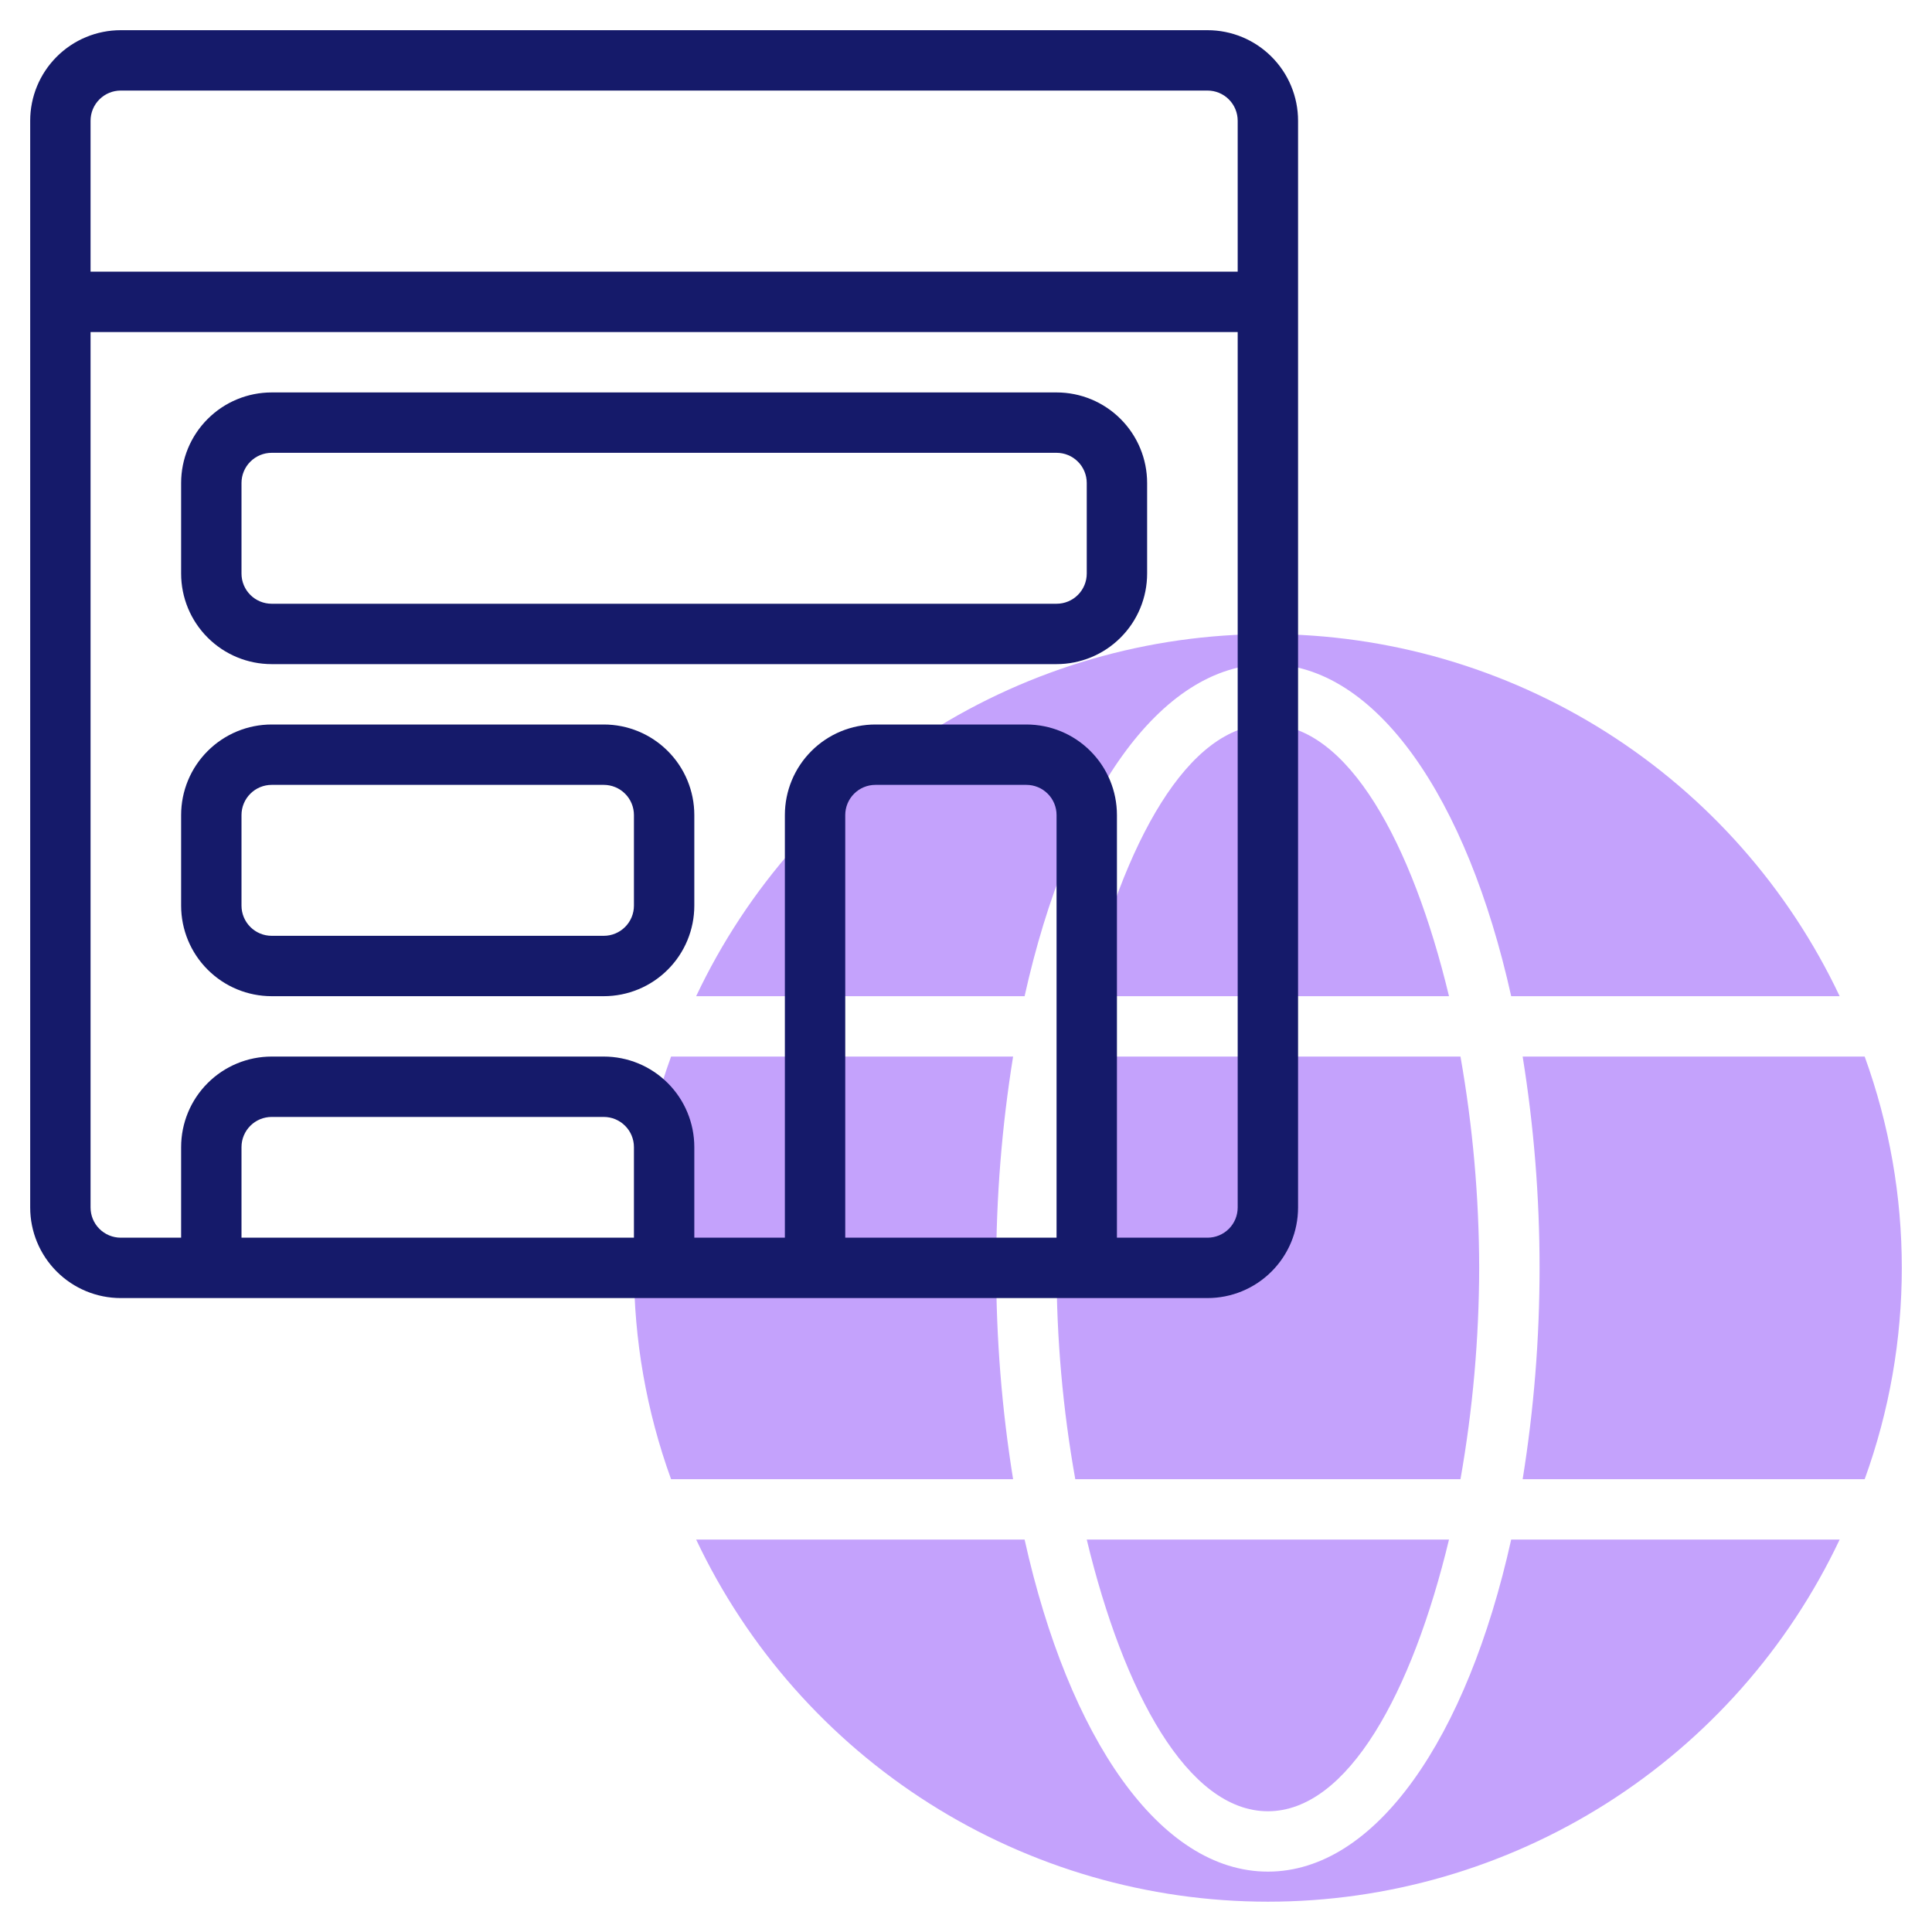
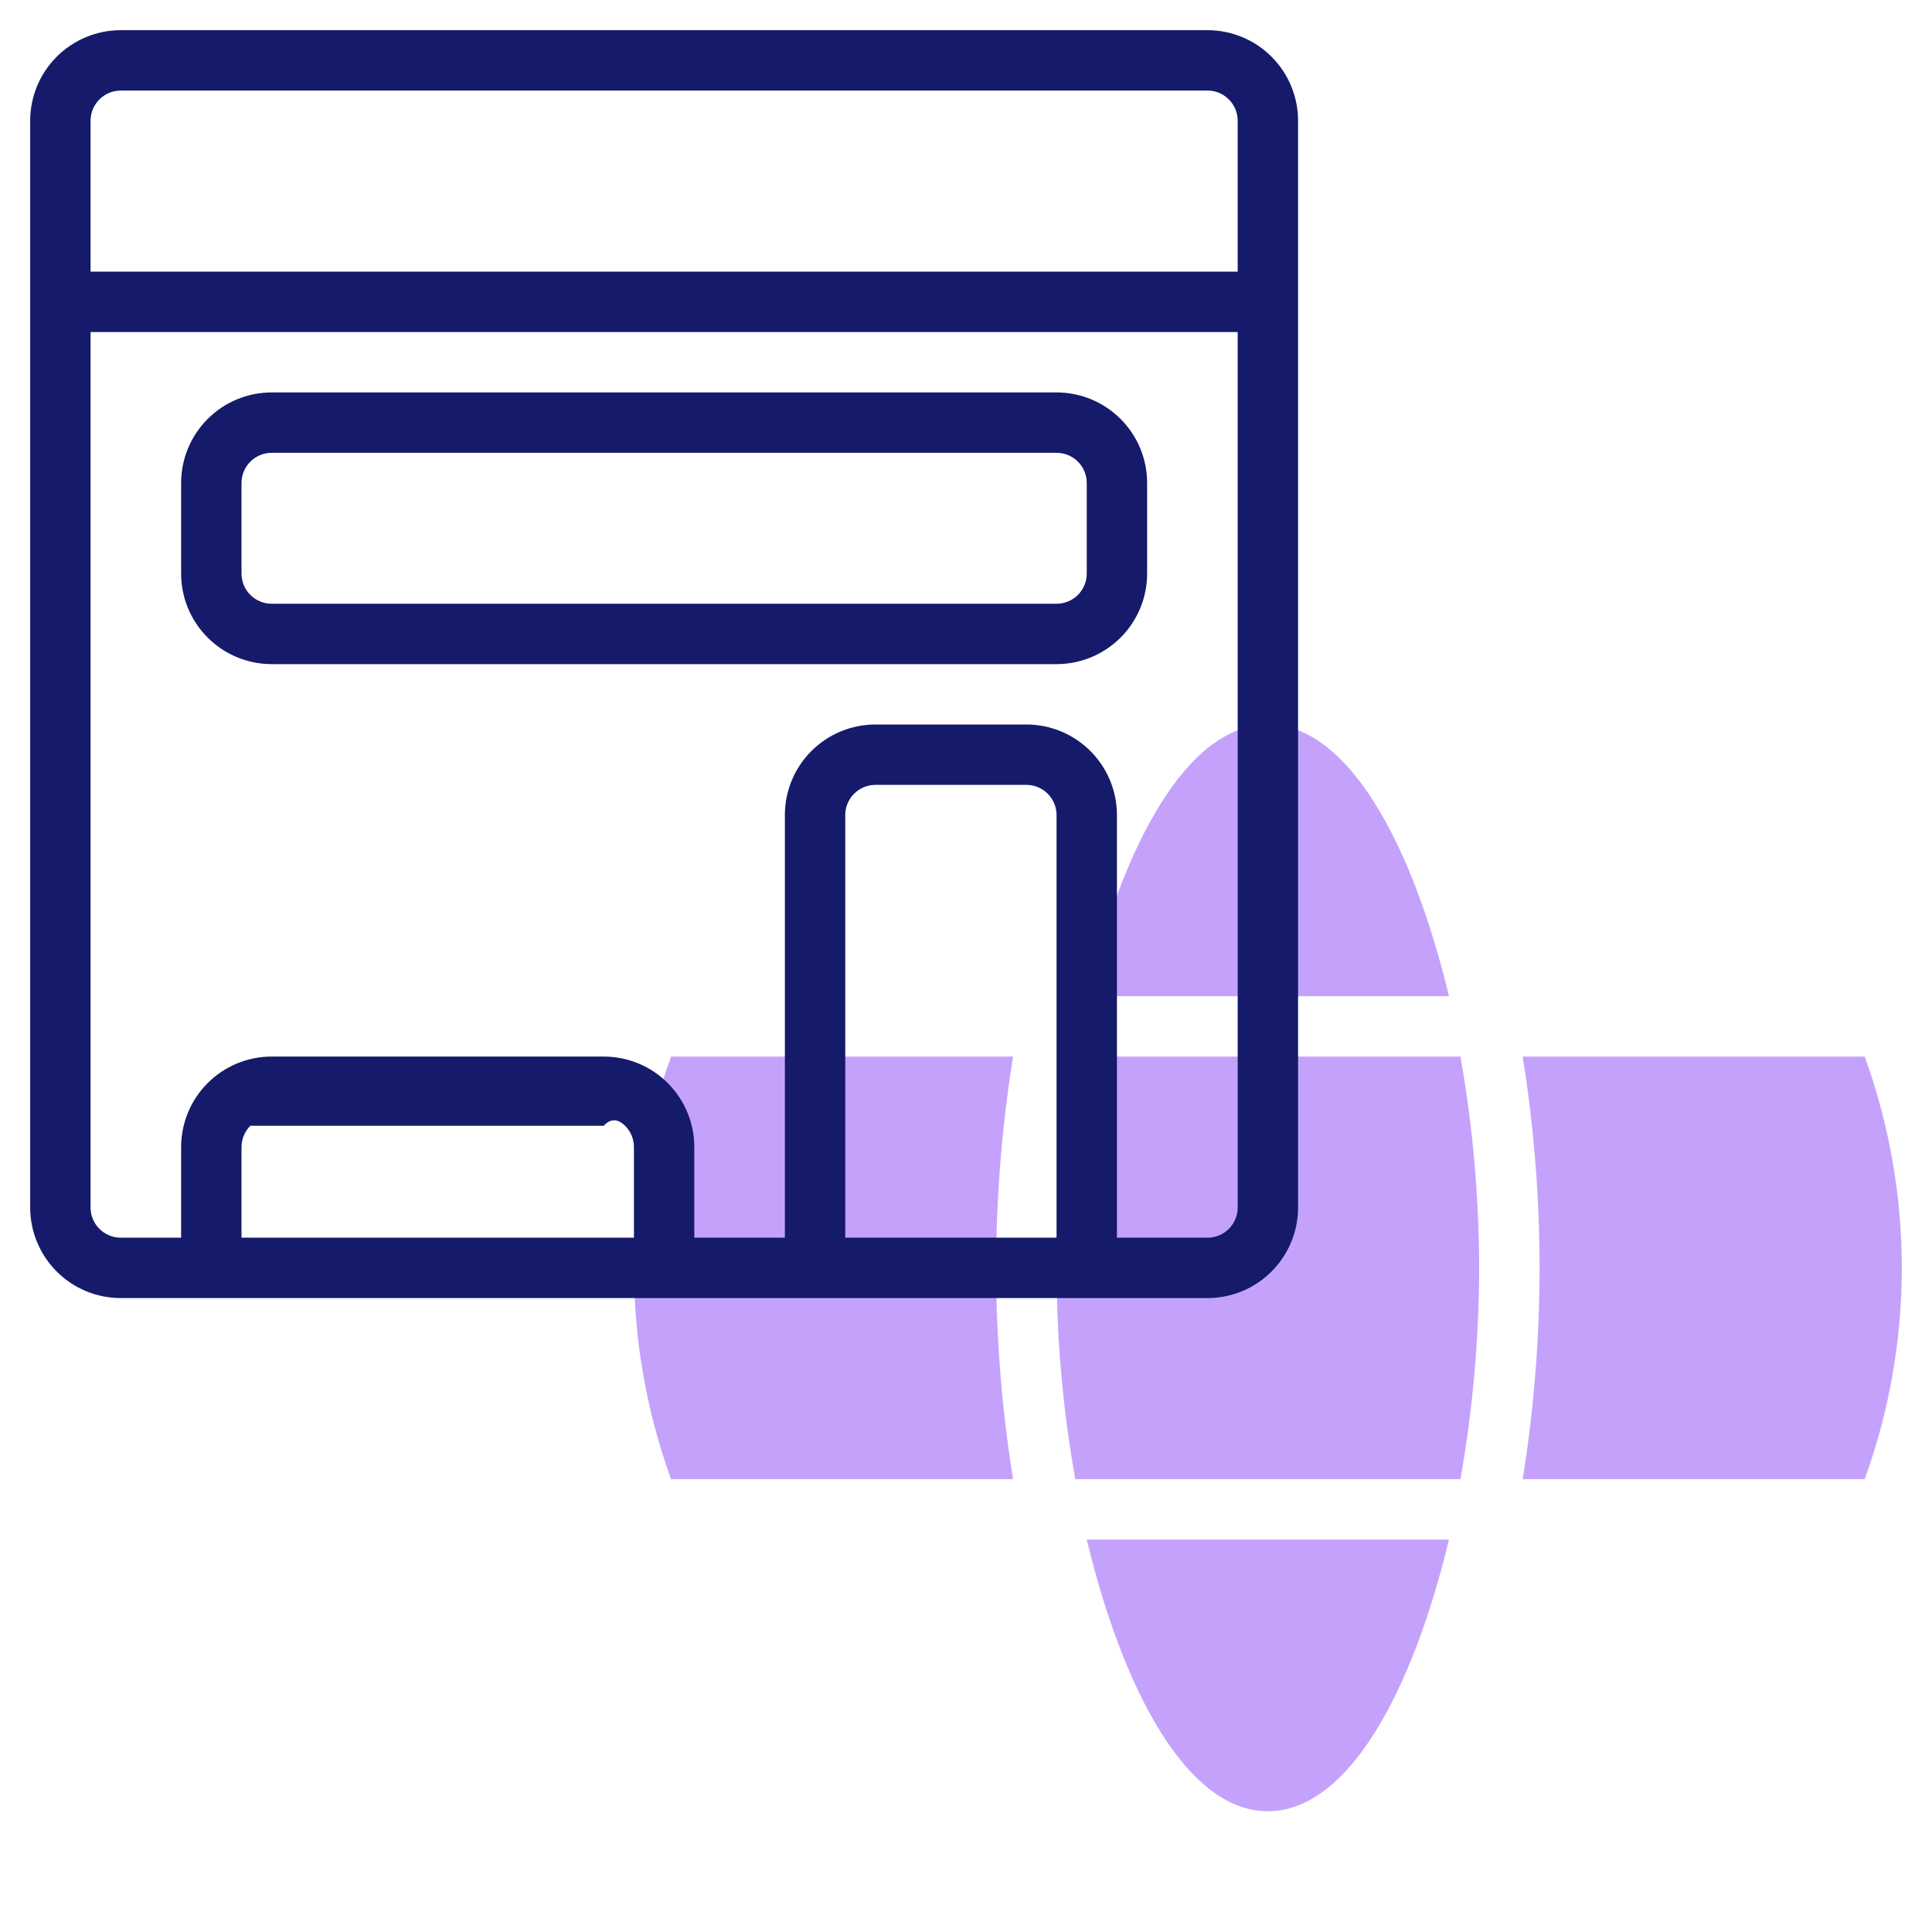
<svg xmlns="http://www.w3.org/2000/svg" width="64" height="64" viewBox="0 0 64 64" fill="none">
  <path d="M42 60C44.65 60 46.78 56.07 48 51H36C37.22 56.07 39.35 60 42 60Z" fill="#C4A2FC" />
  <path d="M49 42C48.995 39.653 48.788 37.311 48.38 35H35.62C34.793 39.63 34.793 44.37 35.62 49H48.38C48.788 46.689 48.995 44.347 49 42Z" fill="#C4A2FC" />
-   <path d="M33.941 33C35.401 26.43 38.42 22 42.001 22C45.581 22 48.6 26.43 50.06 33H60.941C59.244 29.412 56.563 26.379 53.21 24.255C49.857 22.132 45.97 21.004 42.001 21.004C38.032 21.004 34.144 22.132 30.791 24.255C27.438 26.379 24.757 29.412 23.061 33H33.941Z" fill="#C4A2FC" />
  <path d="M61.77 49C63.41 44.477 63.41 39.523 61.77 35H50.44C51.187 39.637 51.187 44.363 50.44 49H61.77Z" fill="#C4A2FC" />
-   <path d="M50.06 51C48.6 57.57 45.581 62 42.001 62C38.42 62 35.401 57.57 33.941 51H23.061C24.757 54.588 27.438 57.621 30.791 59.745C34.144 61.868 38.032 62.996 42.001 62.996C45.97 62.996 49.857 61.868 53.21 59.745C56.563 57.621 59.244 54.588 60.941 51H50.06Z" fill="#C4A2FC" />
  <path d="M42 24C39.35 24 37.22 27.93 36 33H48C46.78 27.93 44.65 24 42 24Z" fill="#C4A2FC" />
  <path d="M22.23 35C20.59 39.523 20.59 44.477 22.23 49H33.56C32.813 44.363 32.813 39.637 33.56 35H22.23Z" fill="#C4A2FC" />
-   <path d="M1 4V40C1 40.796 1.316 41.559 1.879 42.121C2.441 42.684 3.204 43 4 43H40C40.796 43 41.559 42.684 42.121 42.121C42.684 41.559 43 40.796 43 40V4C43 3.204 42.684 2.441 42.121 1.879C41.559 1.316 40.796 1 40 1H4C3.204 1 2.441 1.316 1.879 1.879C1.316 2.441 1 3.204 1 4ZM41 4V9H3V4C3 3.735 3.105 3.48 3.293 3.293C3.48 3.105 3.735 3 4 3H40C40.265 3 40.52 3.105 40.707 3.293C40.895 3.48 41 3.735 41 4ZM28 41V27C28 26.735 28.105 26.48 28.293 26.293C28.48 26.105 28.735 26 29 26H34C34.265 26 34.52 26.105 34.707 26.293C34.895 26.48 35 26.735 35 27V41H28ZM8 41V38C8 37.735 8.105 37.48 8.293 37.293C8.48 37.105 8.735 37 9 37H20C20.265 37 20.52 37.105 20.707 37.293C20.895 37.48 21 37.735 21 38V41H8ZM3 40V11H41V40C41 40.265 40.895 40.52 40.707 40.707C40.52 40.895 40.265 41 40 41H37V27C37 26.204 36.684 25.441 36.121 24.879C35.559 24.316 34.796 24 34 24H29C28.204 24 27.441 24.316 26.879 24.879C26.316 25.441 26 26.204 26 27V41H23V38C23 37.204 22.684 36.441 22.121 35.879C21.559 35.316 20.796 35 20 35H9C8.204 35 7.441 35.316 6.879 35.879C6.316 36.441 6 37.204 6 38V41H4C3.735 41 3.48 40.895 3.293 40.707C3.105 40.52 3 40.265 3 40Z" fill="#151A6A" />
+   <path d="M1 4V40C1 40.796 1.316 41.559 1.879 42.121C2.441 42.684 3.204 43 4 43H40C40.796 43 41.559 42.684 42.121 42.121C42.684 41.559 43 40.796 43 40V4C43 3.204 42.684 2.441 42.121 1.879C41.559 1.316 40.796 1 40 1H4C3.204 1 2.441 1.316 1.879 1.879C1.316 2.441 1 3.204 1 4ZM41 4V9H3V4C3 3.735 3.105 3.48 3.293 3.293C3.48 3.105 3.735 3 4 3H40C40.265 3 40.52 3.105 40.707 3.293C40.895 3.48 41 3.735 41 4ZM28 41V27C28 26.735 28.105 26.48 28.293 26.293C28.48 26.105 28.735 26 29 26H34C34.265 26 34.52 26.105 34.707 26.293C34.895 26.48 35 26.735 35 27V41H28ZM8 41V38C8 37.735 8.105 37.48 8.293 37.293H20C20.265 37 20.52 37.105 20.707 37.293C20.895 37.48 21 37.735 21 38V41H8ZM3 40V11H41V40C41 40.265 40.895 40.52 40.707 40.707C40.52 40.895 40.265 41 40 41H37V27C37 26.204 36.684 25.441 36.121 24.879C35.559 24.316 34.796 24 34 24H29C28.204 24 27.441 24.316 26.879 24.879C26.316 25.441 26 26.204 26 27V41H23V38C23 37.204 22.684 36.441 22.121 35.879C21.559 35.316 20.796 35 20 35H9C8.204 35 7.441 35.316 6.879 35.879C6.316 36.441 6 37.204 6 38V41H4C3.735 41 3.48 40.895 3.293 40.707C3.105 40.52 3 40.265 3 40Z" fill="#151A6A" />
  <path d="M6 16V19C6 19.796 6.316 20.559 6.879 21.121C7.441 21.684 8.204 22 9 22H35C35.796 22 36.559 21.684 37.121 21.121C37.684 20.559 38 19.796 38 19V16C38 15.204 37.684 14.441 37.121 13.879C36.559 13.316 35.796 13 35 13H9C8.204 13 7.441 13.316 6.879 13.879C6.316 14.441 6 15.204 6 16ZM8 16C8 15.735 8.105 15.48 8.293 15.293C8.48 15.105 8.735 15 9 15H35C35.265 15 35.52 15.105 35.707 15.293C35.895 15.48 36 15.735 36 16V19C36 19.265 35.895 19.52 35.707 19.707C35.52 19.895 35.265 20 35 20H9C8.735 20 8.48 19.895 8.293 19.707C8.105 19.52 8 19.265 8 19V16Z" fill="#151A6A" />
-   <path d="M6 27V30C6 30.796 6.316 31.559 6.879 32.121C7.441 32.684 8.204 33 9 33H20C20.796 33 21.559 32.684 22.121 32.121C22.684 31.559 23 30.796 23 30V27C23 26.204 22.684 25.441 22.121 24.879C21.559 24.316 20.796 24 20 24H9C8.204 24 7.441 24.316 6.879 24.879C6.316 25.441 6 26.204 6 27ZM8 27C8 26.735 8.105 26.48 8.293 26.293C8.48 26.105 8.735 26 9 26H20C20.265 26 20.52 26.105 20.707 26.293C20.895 26.48 21 26.735 21 27V30C21 30.265 20.895 30.52 20.707 30.707C20.52 30.895 20.265 31 20 31H9C8.735 31 8.48 30.895 8.293 30.707C8.105 30.52 8 30.265 8 30V27Z" fill="#151A6A" />
</svg>